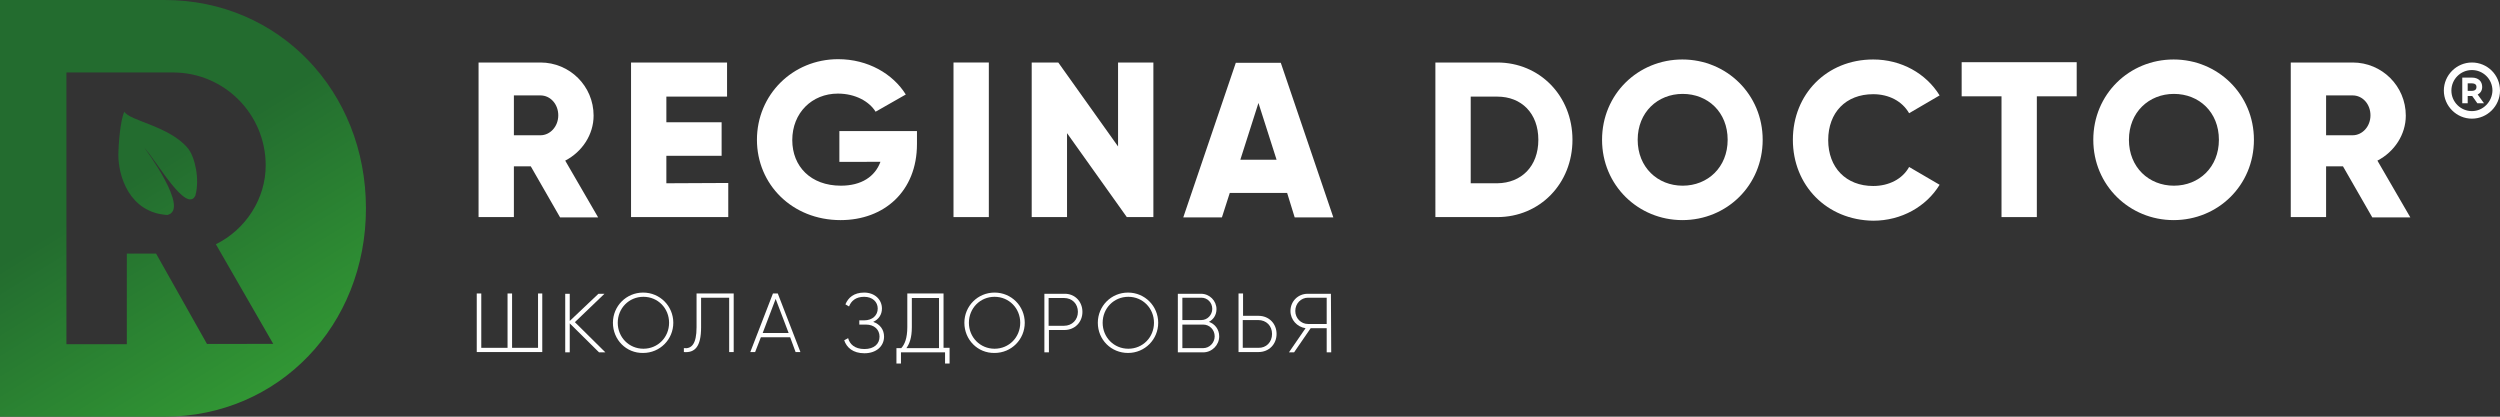
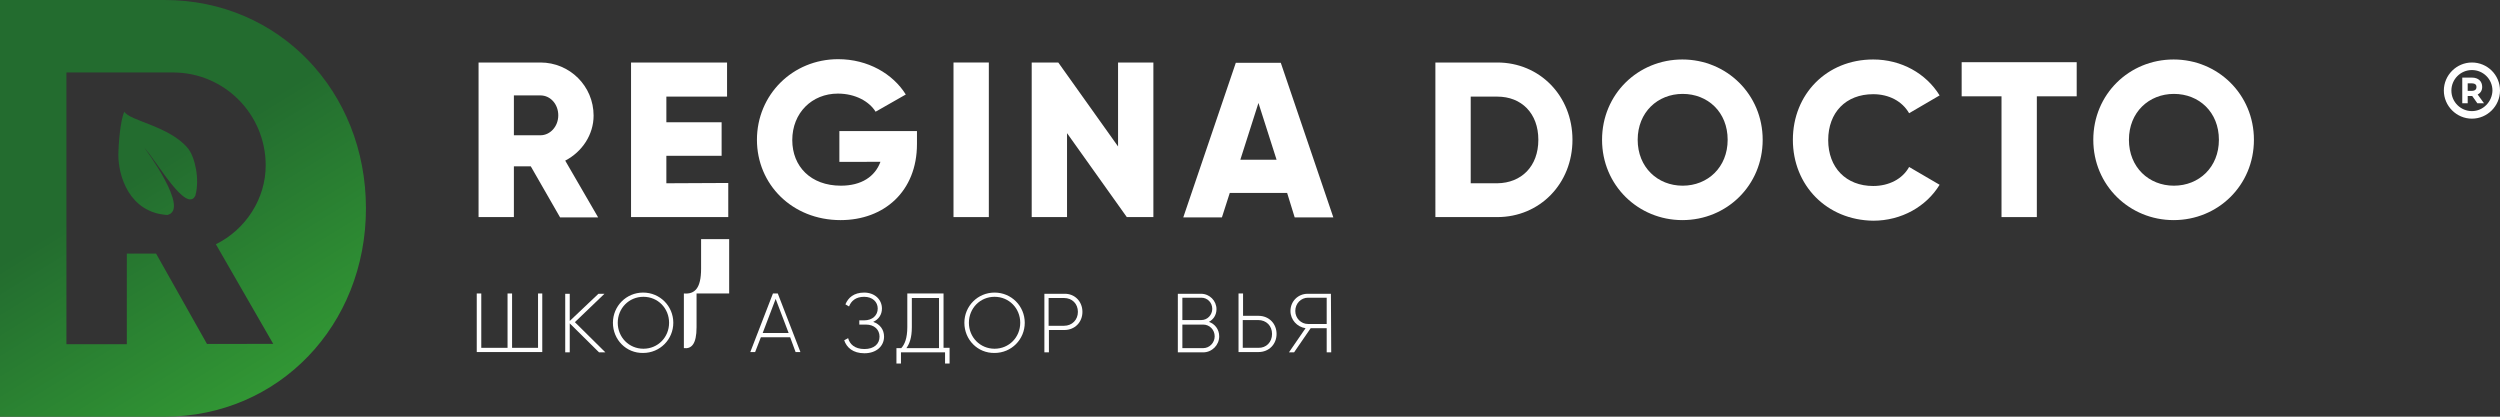
<svg xmlns="http://www.w3.org/2000/svg" id="Layer_1" x="0px" y="0px" viewBox="0 0 828 138" style="enable-background:new 0 0 828 138;" xml:space="preserve">
  <rect x="0" y="0" width="828" height="138" fill="#333333" stroke="none" />
  <style type="text/css"> .st0{fill:#FFFFFF;} .st1{fill:url(#SVGID_1_);} .st2{fill:url(#SVGID_2_);} </style>
  <g>
    <g>
      <g>
        <path class="st0" d="M175.8,55.1h-5.6v16.8h-11.7V20.7H179c9.7,0,17.6,7.8,17.6,17.6c0,6.3-3.8,12-9.4,14.9L198.1,72h-12.6 L175.8,55.1z M170.2,44.8h8.8c3.2,0,5.9-2.9,5.9-6.6s-2.6-6.6-5.9-6.6h-8.8V44.8z" />
        <path class="st0" d="M241.2,60.6v11.3H209V20.7h31.8V32h-20.1v8.5H239v11.1h-18.3v9.1L241.2,60.6L241.2,60.6z" />
        <path class="st0" d="M303.7,47.7c0,15.7-10.9,25.2-25.3,25.2c-16.1,0-27.7-11.9-27.7-26.6c0-14.9,11.8-26.7,26.9-26.7 c9.8,0,18.1,4.8,22.4,11.7L290,37c-2.1-3.4-6.7-6-12.5-6c-8.6,0-15.1,6.4-15.1,15.4c0,8.7,6.1,15.1,16.1,15.1 c6.8,0,11.3-3,13.1-7.9H278V43.4h25.7V47.7z" />
        <path class="st0" d="M327.5,20.7v51.2h-11.7V20.7H327.5z" />
        <path class="st0" d="M382,20.7v51.2h-8.8l-19.8-27.8v27.8h-11.7V20.7h8.8l19.8,27.8V20.7H382z" />
        <path class="st0" d="M426.3,63.9h-19l-2.6,8.1h-12.8l17.4-51.2h14.9L441.6,72h-12.8L426.3,63.9z M422.8,52.9l-6-18.8l-6,18.8 H422.8z" />
        <path class="st0" d="M520.8,46.3c0,14.5-10.8,25.6-24.9,25.6h-20.5V20.7h20.5C510,20.7,520.8,31.8,520.8,46.3z M509.5,46.3 c0-8.8-5.6-14.3-13.6-14.3h-8.8v28.7h8.8C503.9,60.6,509.5,55.1,509.5,46.3z" />
        <path class="st0" d="M530.6,46.3c0-15.1,11.9-26.6,26.6-26.6c14.7,0,26.6,11.6,26.6,26.6c0,15.1-11.9,26.6-26.6,26.6 C542.6,72.9,530.6,61.4,530.6,46.3z M572.2,46.3c0-9.2-6.6-15.2-14.9-15.2c-8.3,0-14.9,6.1-14.9,15.2s6.6,15.2,14.9,15.2 C565.6,61.5,572.2,55.4,572.2,46.3z" />
        <path class="st0" d="M593.8,46.3c0-15.1,11.2-26.6,26.6-26.6c9.3,0,17.5,4.6,22,11.9l-10.1,5.9c-2.3-4-6.7-6.3-11.9-6.3 c-9.1,0-14.9,6.1-14.9,15.2s5.9,15.2,14.9,15.2c5.2,0,9.7-2.3,11.9-6.3l10.1,5.9c-4.4,7.2-12.6,11.9-22,11.9 C605,72.9,593.8,61.4,593.8,46.3z" />
        <path class="st0" d="M687.8,31.9h-13.2v40h-11.7v-40h-13.2V20.6h38.1L687.8,31.9L687.8,31.9z" />
        <path class="st0" d="M693.3,46.3c0-15.1,11.9-26.6,26.6-26.6c14.7,0,26.6,11.6,26.6,26.6c0,15.1-11.9,26.6-26.6,26.6 C705.3,72.9,693.3,61.4,693.3,46.3z M734.9,46.3c0-9.2-6.6-15.2-14.9-15.2c-8.3,0-14.9,6.1-14.9,15.2s6.6,15.2,14.9,15.2 C728.3,61.5,734.9,55.4,734.9,46.3z" />
-         <path class="st0" d="M776,55.1h-5.6v16.8h-11.7V20.7h20.5c9.7,0,17.6,7.8,17.6,17.6c0,6.3-3.8,12-9.4,14.9L798.3,72h-12.6 L776,55.1z M770.4,44.8h8.8c3.2,0,5.9-2.9,5.9-6.6s-2.6-6.6-5.9-6.6h-8.8V44.8z" />
      </g>
      <g>
        <path class="st0" d="M179.6,97.2v19.4h-21.7V97.2h1.5v18h8.7v-18h1.5v18h8.6v-18H179.6z" />
        <path class="st0" d="M198.4,116.7l-9.7-9.6v9.6h-1.5V97.3h1.5v9l9.5-9h2l-9.8,9.4l10.1,10H198.4z" />
        <path class="st0" d="M203,106.9c0-5.5,4.4-10,10-10s10,4.5,10,10s-4.4,10-10,10C207.4,117,203,112.5,203,106.9z M221.6,106.9 c0-4.8-3.7-8.6-8.5-8.6s-8.5,3.8-8.5,8.6c0,4.8,3.7,8.6,8.5,8.6S221.6,111.7,221.6,106.9z" />
-         <path class="st0" d="M226.5,115.3c2.5,0.3,4.2-1.3,4.2-6.9V97.2H243v19.4h-1.5v-18h-9.3v9.8c0,6.5-2.1,8.5-5.7,8.2V115.3z" />
+         <path class="st0" d="M226.5,115.3c2.5,0.3,4.2-1.3,4.2-6.9V97.2H243h-1.5v-18h-9.3v9.8c0,6.5-2.1,8.5-5.7,8.2V115.3z" />
        <path class="st0" d="M261.7,111.7H252l-1.9,4.9h-1.6l7.5-19.4h1.6l7.5,19.4h-1.6L261.7,111.7z M261.2,110.3L256.9,99l-4.3,11.3 H261.2z" />
        <path class="st0" d="M292.8,111.5c0,3.1-2.5,5.5-6.5,5.5c-3.8,0-5.9-1.9-6.7-4.3l1.3-0.7c0.5,1.9,2.1,3.6,5.4,3.6 c3.2,0,5-1.7,5-4.1c0-2.3-1.7-4-4.5-4h-2.2v-1.4h1.6c2.8,0,4.5-1.7,4.5-3.9c0-2.2-1.7-3.9-4.5-3.9s-4.3,1.4-5,3.2l-1.2-0.7 c0.9-2.2,2.8-3.9,6.2-3.9c3.5,0,5.9,2.3,5.9,5.3c0,2-1.1,3.6-2.9,4.4C291.5,107.4,292.8,109.2,292.8,111.5z" />
        <path class="st0" d="M314.5,115.3v5.1H313v-3.7h-14.6v3.7h-1.5v-5.1h1.6c1.1-1.2,2-3.2,2-7V97.2h12v18h2V115.3z M300.2,115.3H311 V98.7h-9v9.7C302,111.9,301.2,113.9,300.2,115.3z" />
        <path class="st0" d="M319.4,106.9c0-5.5,4.4-10,10-10s10,4.5,10,10s-4.4,10-10,10C323.8,117,319.4,112.5,319.4,106.9z M337.9,106.9c0-4.8-3.7-8.6-8.5-8.6s-8.5,3.8-8.5,8.6c0,4.8,3.7,8.6,8.5,8.6S337.9,111.7,337.9,106.9z" />
        <path class="st0" d="M358.5,103.3c0,3.4-2.5,6-6,6h-5.1v7.4h-1.5V97.3h6.6C355.9,97.2,358.5,99.8,358.5,103.3z M357,103.3 c0-2.7-1.9-4.6-4.6-4.6h-5.1v9.2h5.1C355.1,107.9,357,105.9,357,103.3z" />
-         <path class="st0" d="M363.6,106.9c0-5.5,4.4-10,10-10s10,4.5,10,10s-4.4,10-10,10S363.6,112.5,363.6,106.9z M382.2,106.9 c0-4.8-3.7-8.6-8.5-8.6s-8.5,3.8-8.5,8.6c0,4.8,3.7,8.6,8.5,8.6S382.2,111.7,382.2,106.9z" />
        <path class="st0" d="M403.8,111.4c0,2.9-2.4,5.3-5.3,5.3h-8.4V97.3h7.7c2.8,0,5.1,2.3,5.1,5.1c0,1.9-1,3.4-2.5,4.2 C402.4,107.3,403.8,109.1,403.8,111.4z M391.6,98.6v7.4h6.3c2,0,3.6-1.7,3.6-3.7c0-2.1-1.6-3.7-3.6-3.7L391.6,98.6L391.6,98.6z M402.3,111.4c0-2.2-1.7-3.9-3.8-3.9h-6.9v7.8h6.9C400.6,115.3,402.3,113.5,402.3,111.4z" />
        <path class="st0" d="M422.8,110.6c0,3.4-2.5,6-6,6h-6.6V97.2h1.5v7.4h5.1C420.3,104.6,422.8,107.2,422.8,110.6z M421.3,110.6 c0-2.7-1.9-4.6-4.6-4.6h-5.1v9.2h5.1C419.4,115.3,421.3,113.3,421.3,110.6z" />
        <path class="st0" d="M440.9,116.7h-1.5v-8h-5.3l-5.5,8h-1.7l5.5-8c-2.8-0.4-5-2.8-5-5.7c0-3.2,2.5-5.7,5.7-5.7h7.7L440.9,116.7 L440.9,116.7z M439.4,107.3v-8.7h-6.2c-2.3,0-4.2,1.9-4.2,4.4c0,2.4,1.9,4.3,4.2,4.3L439.4,107.3L439.4,107.3z" />
      </g>
      <g>
        <linearGradient id="SVGID_1_" gradientUnits="userSpaceOnUse" x1="112.134" y1="-38.769" x2="29.053" y2="96.007" gradientTransform="matrix(1 0 0 -1 0 137.89)">
          <stop offset="0.122" style="stop-color:#37A836" />
          <stop offset="0.851" style="stop-color:#236C2F" />
        </linearGradient>
        <path class="st1" d="M54.5,0H0v138h54.5c37.8,0,66.7-30.2,66.7-69S92.4,0,54.5,0z M68.6,114L51.7,84H42v30H22V24h35.3 C74.3,24,88,37.8,88,54.8c0,11-6.6,21.2-16.5,26.1l19,33H68.6V114z" />
        <linearGradient id="SVGID_2_" gradientUnits="userSpaceOnUse" x1="118.465" y1="-25.554" x2="39.598" y2="102.385" gradientTransform="matrix(1 0 0 -1 0 137.89)">
          <stop offset="0.122" style="stop-color:#37A836" />
          <stop offset="0.851" style="stop-color:#236C2F" />
        </linearGradient>
        <path class="st2" d="M47.8,48.9c4.1,4.5,13.9,21.9,16.9,15.9c1.5-5.4-0.1-12.7-2.4-15.6c-6-7.4-19.5-9.2-21.1-12.2 c-0.7,1.1-1.8,6.5-2,14c-0.1,7.2,3.6,19.4,16.2,20.2C63.2,69.5,47.8,48.9,47.8,48.9z" />
      </g>
    </g>
    <g>
      <path class="st0" d="M818.7,20.7c-5.1,0-9.3,4.2-9.3,9.3c0,5.1,4.2,9.3,9.3,9.3s9.3-4.2,9.3-9.3C828,24.8,823.8,20.7,818.7,20.7 L818.7,20.7z M818.7,36.8c-3.7,0-6.8-3-6.8-6.8c0-3.7,3-6.8,6.8-6.8c3.7,0,6.8,3,6.8,6.8C825.4,33.7,822.4,36.8,818.7,36.8 L818.7,36.8z M822.1,28.8c0-1.9-1.3-3.1-3.4-3.1h-3.2v8.5h1.8v-2.4h1.3c0.1,0,0.2,0,0.2,0l1.7,2.4h2.2l-2.1-2.9 C821.6,30.8,822.1,29.9,822.1,28.8L822.1,28.8z M818.6,30.1h-1.3v-2.5h1.3c1.6,0,1.6,0.9,1.6,1.2 C820.2,29.1,820.2,30.1,818.6,30.1L818.6,30.1z" />
    </g>
  </g>
</svg>